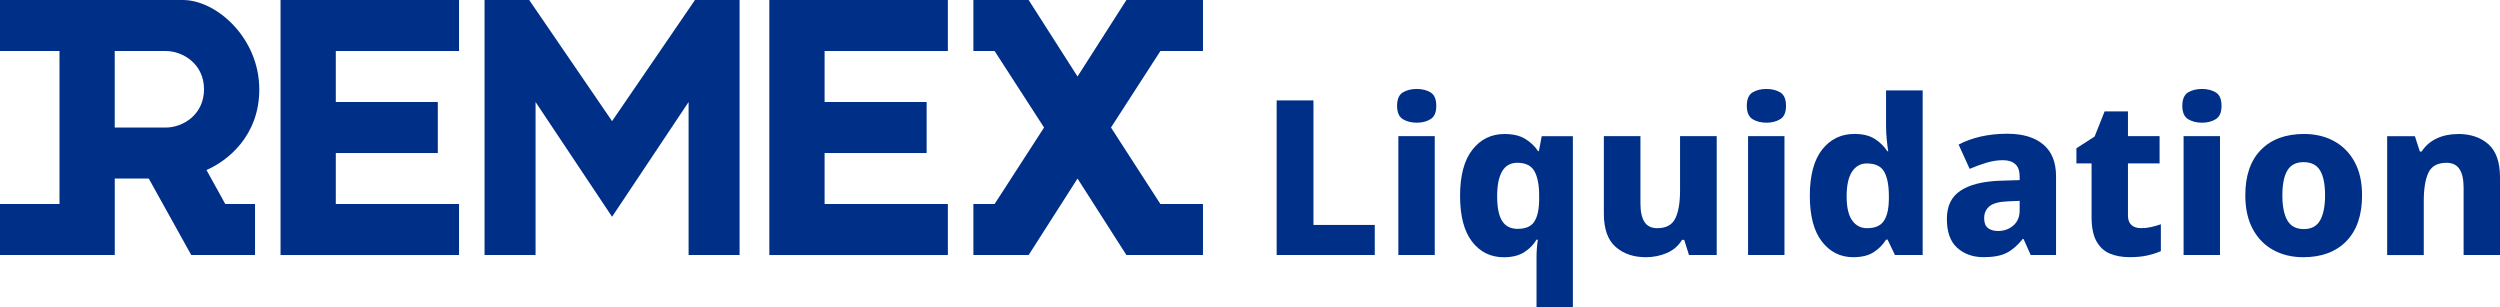
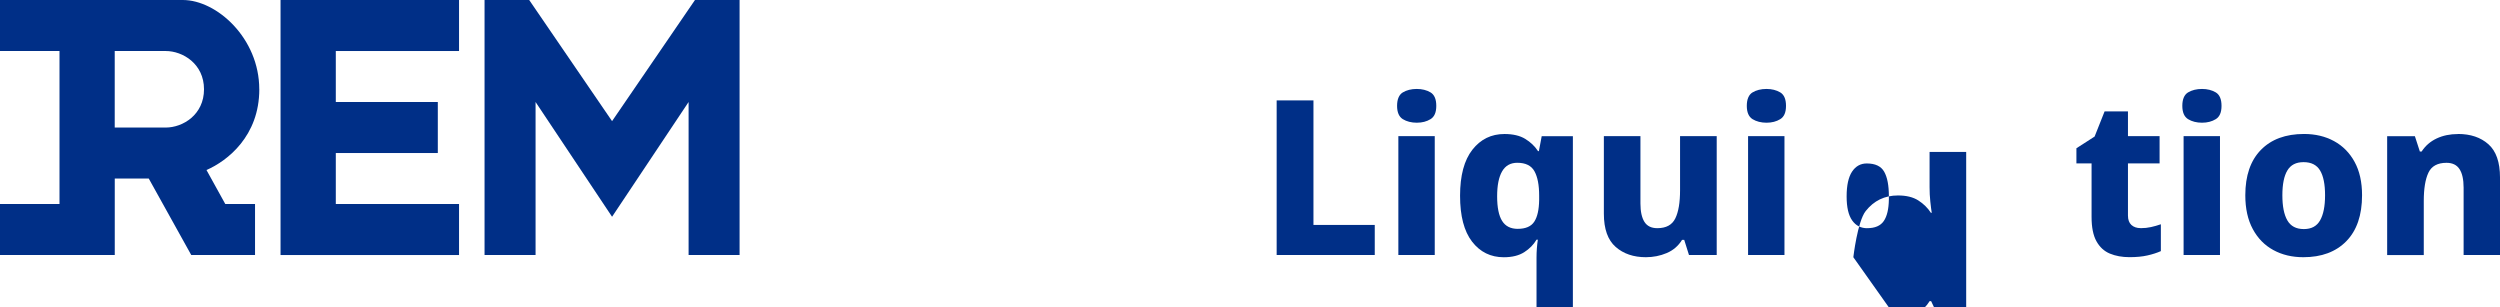
<svg xmlns="http://www.w3.org/2000/svg" viewBox="0 0 666.39 81.84" id="Layer_2">
  <defs>
    <style>.cls-1{fill:#002f87;}</style>
  </defs>
  <g id="REMEX_Logo">
    <g>
      <g>
        <path d="M340.3,67.98V26.76h9.81V59.96h16.34v8.02h-26.15Z" class="cls-1" />
        <path d="M377.65,23.71c1.42,0,2.65,.31,3.67,.92,1.02,.62,1.53,1.81,1.53,3.58s-.51,2.92-1.53,3.55c-1.02,.63-2.24,.95-3.67,.95s-2.7-.32-3.72-.95c-1.02-.64-1.53-1.82-1.53-3.55s.51-2.96,1.53-3.58c1.02-.61,2.26-.92,3.72-.92Zm4.79,12.58v31.69h-9.7v-31.69h9.7Z" class="cls-1" />
        <path d="M409.57,81.84v-13.22c0-1.58,.12-3.16,.35-4.73h-.35c-.77,1.31-1.86,2.42-3.26,3.32-1.41,.9-3.22,1.36-5.46,1.36-3.5,0-6.32-1.39-8.46-4.16s-3.2-6.85-3.2-12.24,1.1-9.48,3.29-12.27c2.19-2.79,5.04-4.18,8.54-4.18,2.27,0,4.12,.43,5.54,1.3,1.42,.87,2.56,1.95,3.41,3.26h.23l.75-3.98h8.31v45.55h-9.7Zm-5.02-20.84c2.12,0,3.59-.64,4.42-1.91,.83-1.27,1.26-3.19,1.3-5.77v-1.21c0-2.77-.41-4.92-1.24-6.44-.83-1.52-2.36-2.28-4.59-2.28-1.81,0-3.16,.76-4.04,2.28-.89,1.52-1.33,3.74-1.33,6.67s.44,5.15,1.33,6.55c.88,1.41,2.27,2.11,4.16,2.11Z" class="cls-1" />
        <path d="M457.6,36.29v31.69h-7.39l-1.27-4.04h-.58c-1,1.62-2.37,2.79-4.1,3.52-1.73,.73-3.58,1.1-5.54,1.1-3.27,0-5.96-.91-8.05-2.74-2.1-1.83-3.15-4.78-3.15-8.86v-20.67h9.75v17.95c0,2.16,.36,3.79,1.07,4.91,.71,1.12,1.86,1.67,3.43,1.67,2.35,0,3.94-.87,4.79-2.6,.85-1.73,1.27-4.23,1.27-7.5v-14.43h9.75Z" class="cls-1" />
        <path d="M470.87,23.71c1.42,0,2.65,.31,3.67,.92,1.02,.62,1.53,1.81,1.53,3.58s-.51,2.92-1.53,3.55c-1.02,.63-2.24,.95-3.67,.95s-2.7-.32-3.72-.95c-1.02-.64-1.53-1.82-1.53-3.55s.51-2.96,1.53-3.58c1.02-.61,2.26-.92,3.72-.92Zm4.79,12.58v31.69h-9.7v-31.69h9.7Z" class="cls-1" />
-         <path d="M494.02,68.56c-3.43,0-6.22-1.39-8.37-4.16-2.16-2.77-3.23-6.85-3.23-12.24s1.1-9.53,3.29-12.3c2.19-2.77,5.06-4.16,8.6-4.16,2.23,0,4.04,.44,5.43,1.33,1.39,.89,2.5,1.98,3.35,3.29h.23c-.12-.69-.24-1.68-.38-2.97-.14-1.29-.2-2.57-.2-3.84v-9.41h9.76v43.87h-7.39l-1.96-4.1h-.4c-.81,1.31-1.9,2.42-3.26,3.32-1.37,.9-3.18,1.36-5.46,1.36Zm3.69-7.74c2.08,0,3.55-.63,4.42-1.9,.87-1.27,1.32-3.19,1.36-5.77v-.87c0-2.85-.41-5.01-1.24-6.49-.83-1.48-2.38-2.22-4.65-2.22-1.66,0-2.96,.73-3.93,2.19-.96,1.46-1.44,3.66-1.44,6.58s.49,5.02,1.47,6.41c.98,1.39,2.32,2.08,4.01,2.08Z" class="cls-1" />
-         <path d="M535.06,35.65c4.12,0,7.31,.95,9.58,2.86,2.27,1.9,3.41,4.72,3.41,8.46v21.01h-6.75l-1.91-4.27h-.23c-1.35,1.69-2.77,2.92-4.27,3.69s-3.56,1.15-6.18,1.15c-2.81,0-5.14-.83-6.99-2.48-1.85-1.65-2.77-4.21-2.77-7.68s1.18-5.89,3.55-7.5c2.37-1.62,5.84-2.52,10.42-2.71l5.43-.17v-.92c0-1.54-.39-2.66-1.18-3.35-.79-.69-1.88-1.04-3.26-1.04s-2.88,.22-4.36,.66c-1.48,.44-2.99,.99-4.53,1.65l-2.94-6.47c1.73-.92,3.69-1.63,5.89-2.14,2.19-.5,4.56-.75,7.1-.75Zm3.29,17.89l-2.94,.12c-2.42,.08-4.12,.51-5.08,1.3-.96,.79-1.44,1.86-1.44,3.2,0,1.23,.34,2.11,1.01,2.63,.67,.52,1.57,.78,2.68,.78,1.62,0,2.98-.49,4.1-1.47s1.67-2.32,1.67-4.01v-2.54Z" class="cls-1" />
+         <path d="M494.02,68.56s1.1-9.53,3.29-12.3c2.19-2.77,5.06-4.16,8.6-4.16,2.23,0,4.04,.44,5.43,1.33,1.39,.89,2.5,1.98,3.35,3.29h.23c-.12-.69-.24-1.68-.38-2.97-.14-1.29-.2-2.57-.2-3.84v-9.41h9.76v43.87h-7.39l-1.96-4.1h-.4c-.81,1.31-1.9,2.42-3.26,3.32-1.37,.9-3.18,1.36-5.46,1.36Zm3.69-7.74c2.08,0,3.55-.63,4.42-1.9,.87-1.27,1.32-3.19,1.36-5.77v-.87c0-2.85-.41-5.01-1.24-6.49-.83-1.48-2.38-2.22-4.65-2.22-1.66,0-2.96,.73-3.93,2.19-.96,1.46-1.44,3.66-1.44,6.58s.49,5.02,1.47,6.41c.98,1.39,2.32,2.08,4.01,2.08Z" class="cls-1" />
        <path d="M570.62,60.82c.96,0,1.88-.1,2.74-.29,.87-.19,1.74-.44,2.63-.75v7.16c-1.04,.46-2.23,.85-3.58,1.15-1.35,.31-2.94,.46-4.79,.46-1.96,0-3.7-.32-5.22-.95s-2.71-1.73-3.58-3.29c-.87-1.56-1.3-3.72-1.3-6.49v-14.26h-4.04v-4.04l4.85-3.12,2.66-6.7h6.23v6.58h8.43v7.27h-8.43v13.91c0,1.12,.31,1.95,.92,2.51,.62,.56,1.44,.84,2.48,.84Z" class="cls-1" />
        <path d="M586.96,23.71c1.42,0,2.65,.31,3.67,.92,1.02,.62,1.53,1.81,1.53,3.58s-.51,2.92-1.53,3.55c-1.02,.63-2.24,.95-3.67,.95s-2.7-.32-3.72-.95c-1.02-.64-1.53-1.82-1.53-3.55s.51-2.96,1.53-3.58c1.02-.61,2.26-.92,3.72-.92Zm4.79,12.58v31.69h-9.7v-31.69h9.7Z" class="cls-1" />
        <path d="M629.62,52.05c0,5.31-1.4,9.39-4.19,12.24-2.79,2.85-6.61,4.27-11.46,4.27-3,0-5.67-.63-8-1.91-2.33-1.27-4.16-3.14-5.48-5.6-1.33-2.46-1.99-5.46-1.99-9.01,0-5.23,1.39-9.26,4.16-12.09,2.77-2.83,6.6-4.24,11.49-4.24,3,0,5.67,.63,8,1.9,2.33,1.27,4.16,3.12,5.48,5.54,1.33,2.42,1.99,5.39,1.99,8.89Zm-21.24,0c0,2.93,.44,5.16,1.33,6.7,.89,1.54,2.35,2.31,4.39,2.31s3.44-.77,4.33-2.31c.88-1.54,1.33-3.77,1.33-6.7s-.44-5.13-1.33-6.61c-.89-1.48-2.35-2.22-4.39-2.22s-3.44,.74-4.33,2.22c-.89,1.48-1.33,3.69-1.33,6.61Z" class="cls-1" />
        <path d="M655.19,35.71c3.35,0,6.05,.91,8.11,2.74,2.06,1.83,3.09,4.78,3.09,8.86v20.67h-9.7v-17.95c0-2.19-.37-3.85-1.1-4.96-.73-1.12-1.89-1.67-3.46-1.67-2.39,0-3.99,.88-4.82,2.63-.83,1.75-1.24,4.26-1.24,7.53v14.43h-9.76v-31.69h7.39l1.33,4.1h.46c1-1.54,2.34-2.7,4.01-3.49s3.57-1.18,5.69-1.18Z" class="cls-1" />
      </g>
      <g>
        <polygon points="74.78 67.98 122.36 67.98 122.36 54.38 89.51 54.38 89.51 40.79 116.7 40.79 116.7 27.19 89.51 27.19 89.51 13.6 122.36 13.6 122.36 0 74.78 0 74.78 67.98" class="cls-1" />
-         <polygon points="205.07 67.98 252.66 67.98 252.66 54.38 219.8 54.38 219.8 40.79 247 40.79 247 27.19 219.8 27.19 219.8 13.6 252.66 13.6 252.66 0 205.07 0 205.07 67.98" class="cls-1" />
        <polygon points="163.15 32.29 141.06 0 129.16 0 129.16 67.98 142.76 67.98 142.76 27.19 163.15 57.78 183.55 27.19 183.55 67.98 197.14 67.98 197.14 0 185.25 0 163.15 32.29" class="cls-1" />
-         <polygon points="320.66 13.6 320.66 0 300.25 0 287.22 20.39 274.19 0 259.46 0 259.46 13.6 265.12 13.6 278.3 33.99 265.12 54.38 259.46 54.38 259.46 67.98 274.19 67.98 287.22 47.59 300.25 67.98 320.66 67.98 320.66 54.38 309.31 54.38 296.14 33.99 309.31 13.6 320.66 13.6" class="cls-1" />
        <path d="M69.11,23.79C69.11,10.2,57.78,0,48.72,0H0V13.6H15.86V54.38H0v13.6H30.59v-20.39h9.06l11.33,20.39h17v-13.6h-7.93l-5.01-9.06c5.6-2.44,14.08-9.06,14.08-21.53Zm-24.93,10.2h-13.6V13.6h13.6c4.53,0,10.2,3.4,10.2,10.2s-5.66,10.2-10.2,10.2Z" class="cls-1" />
      </g>
    </g>
  </g>
</svg>